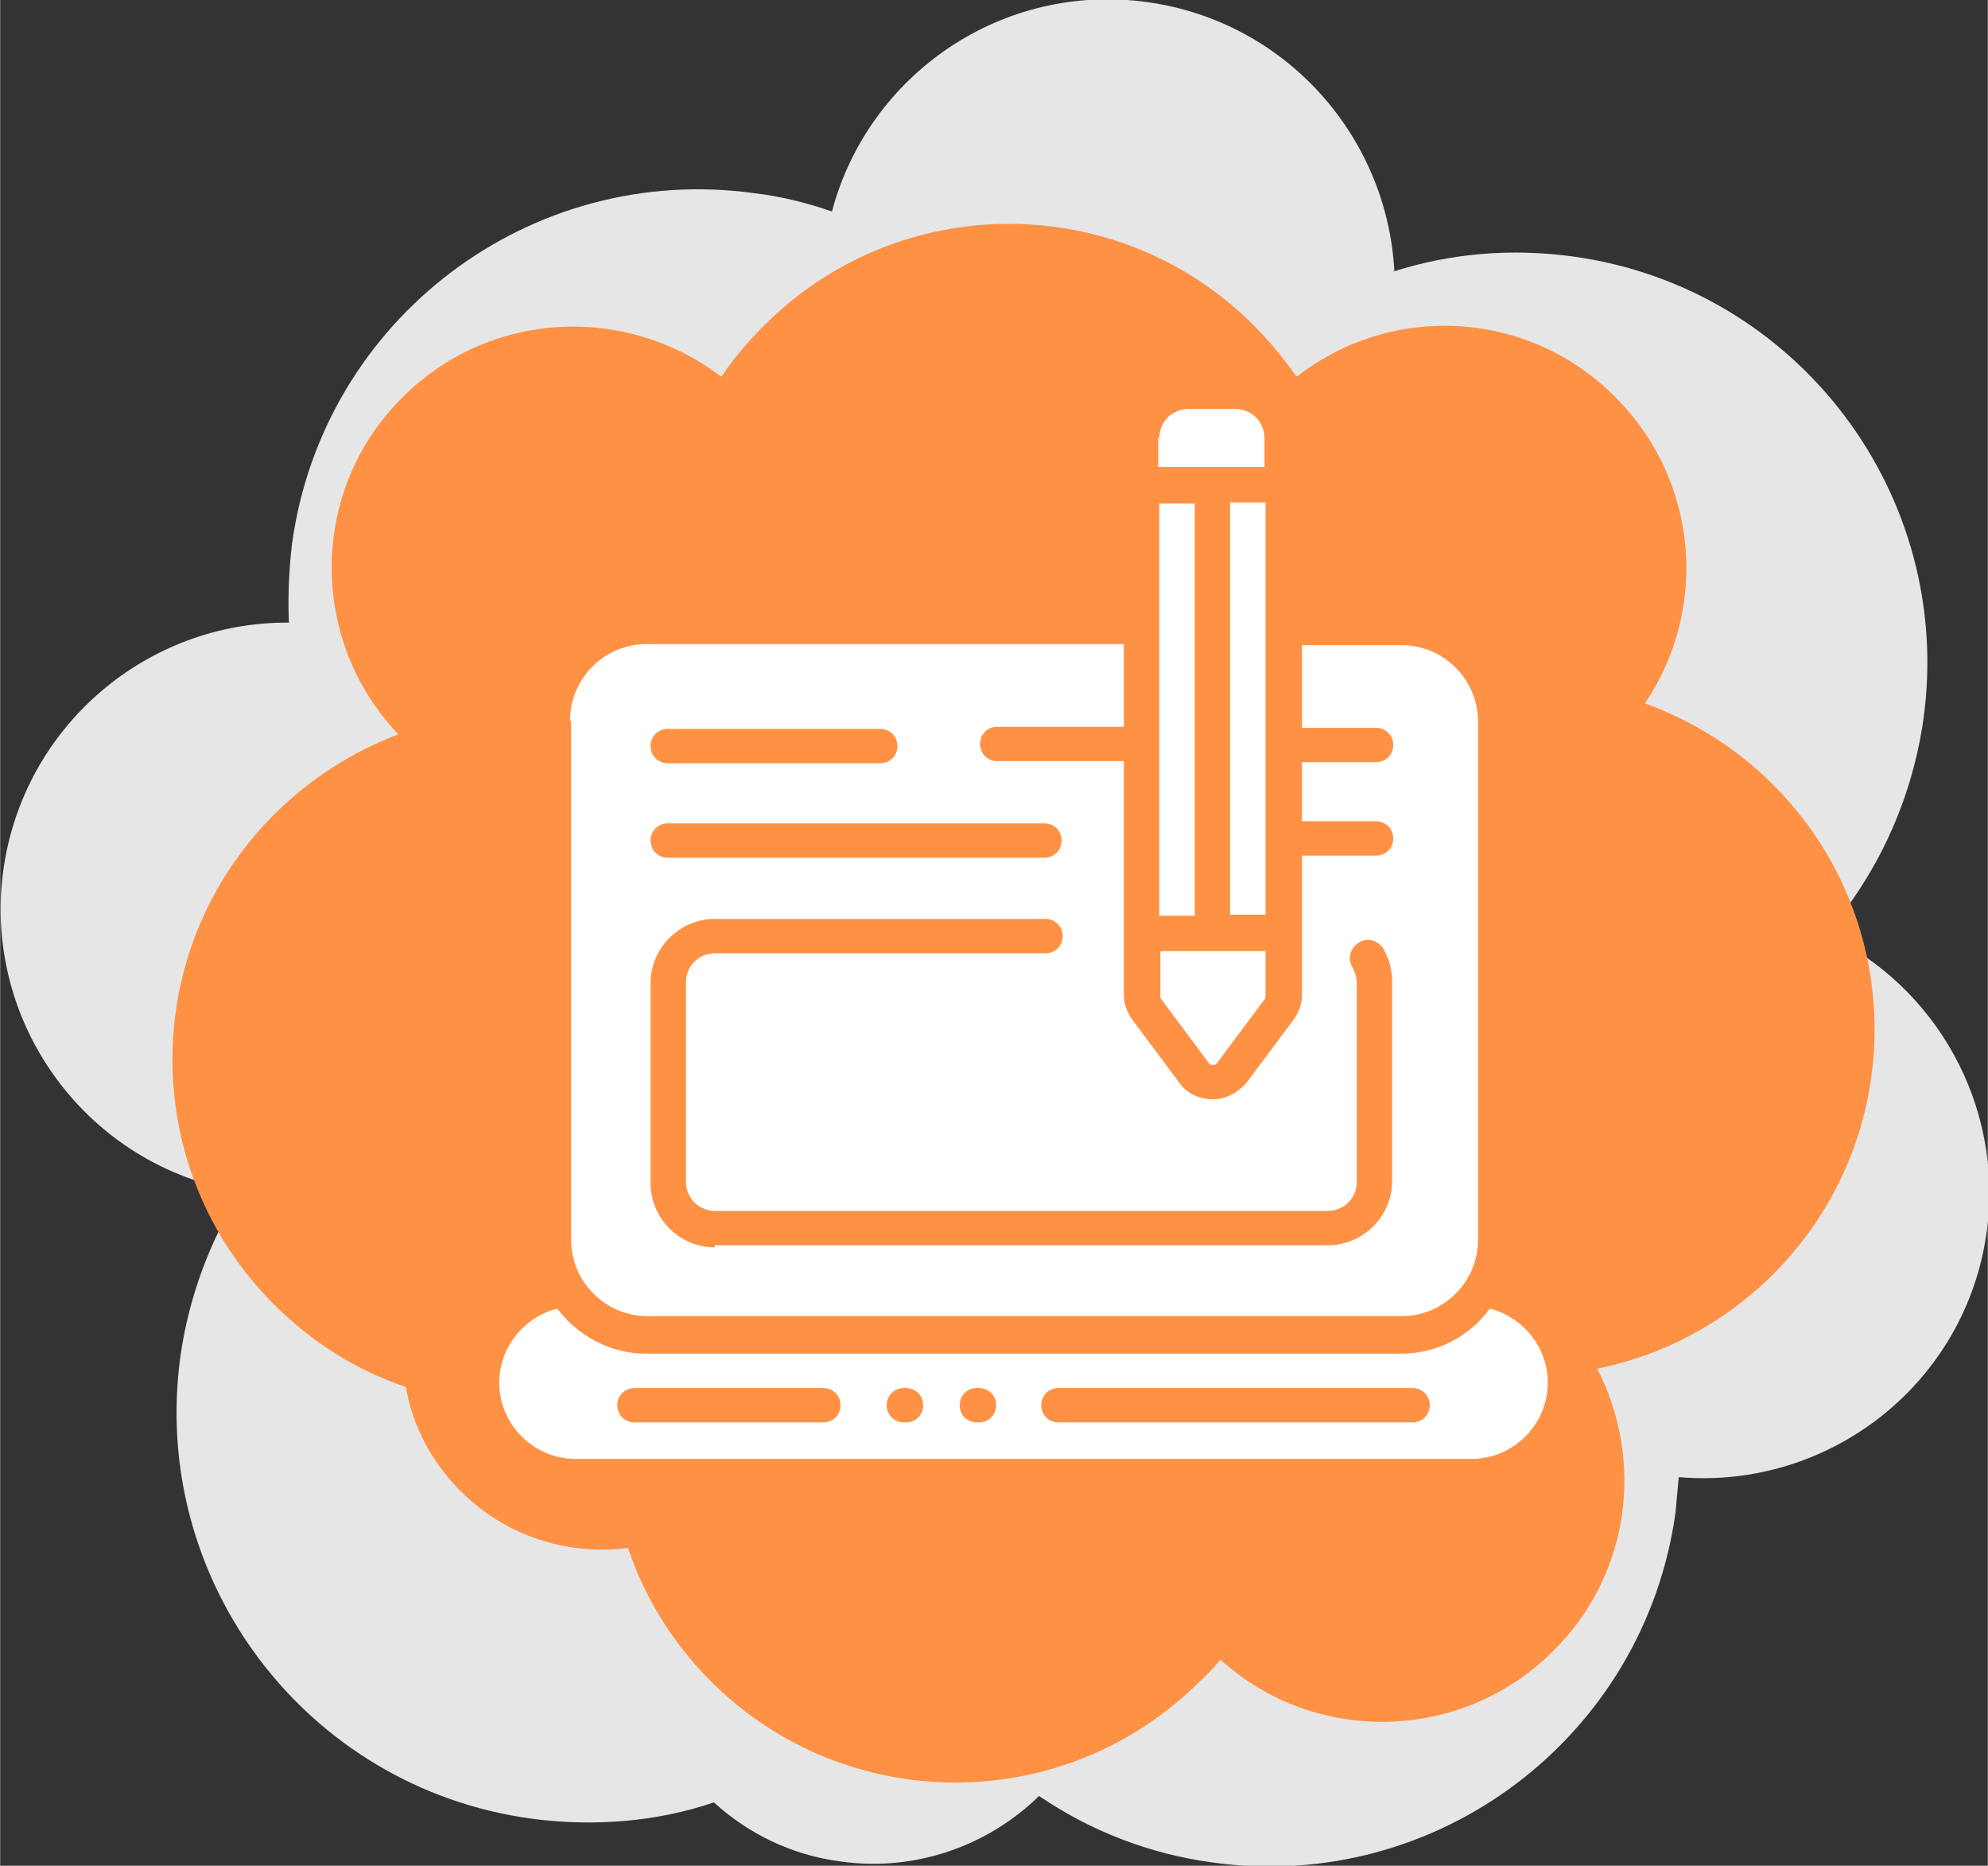
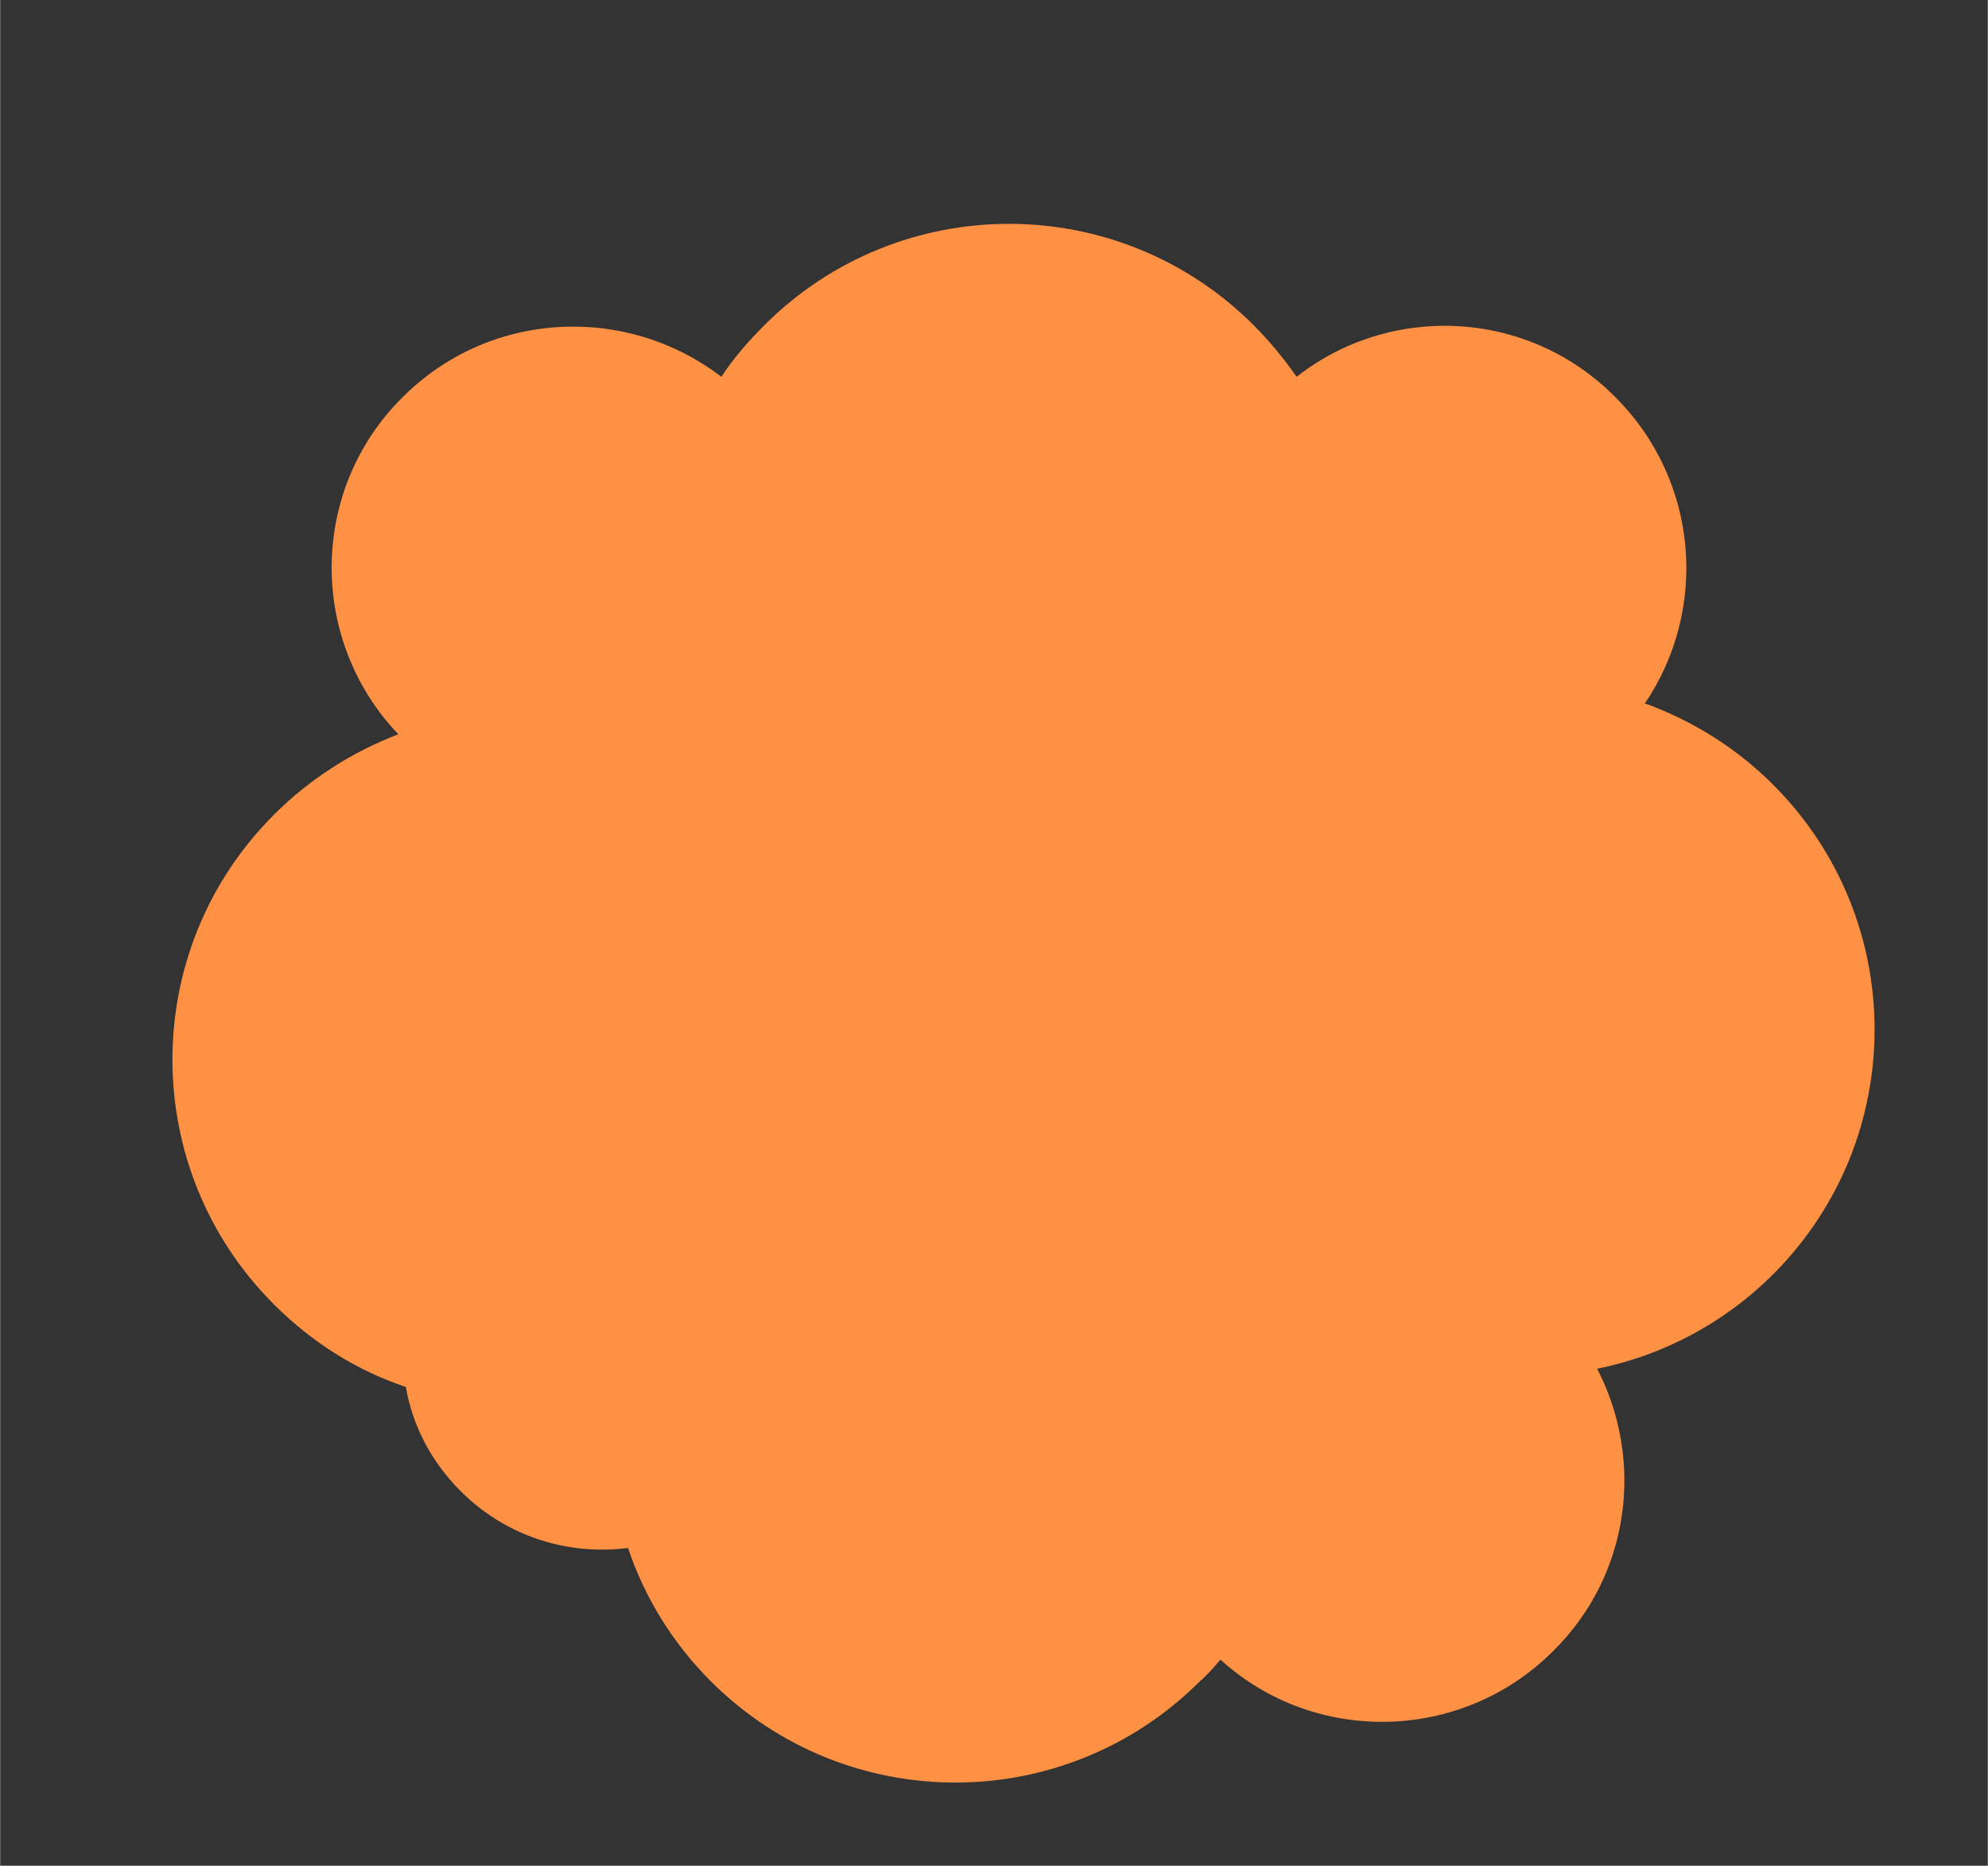
<svg xmlns="http://www.w3.org/2000/svg" xml:space="preserve" width="26.067mm" height="24.458mm" version="1.1" style="shape-rendering:geometricPrecision; text-rendering:geometricPrecision; image-rendering:optimizeQuality; fill-rule:evenodd; clip-rule:evenodd" viewBox="0 0 18.52 17.38">
  <rect x="0" y="0" width="18.52" height="17.38" fill="#333333" stroke="none" />
  <defs>
    <style type="text/css">
   
    .fil0 {fill:#E6E6E6}
    .fil1 {fill:#FF9144}
    .fil2 {fill:white}
   
  </style>
  </defs>
  <g id="Layer_x0020_1">
    <g id="_105553280432448">
-       <path class="fil0" d="M12.98 2.53c0.53,-0.17 1.1,-0.22 1.68,-0.14 2.09,0.29 3.55,2.22 3.26,4.31 -0.11,0.77 -0.44,1.46 -0.91,2 1.02,0.48 1.66,1.59 1.5,2.77 -0.19,1.41 -1.46,2.41 -2.87,2.29 -0.01,0.11 -0.02,0.22 -0.03,0.33 -0.29,2.09 -2.22,3.55 -4.31,3.26 -0.6,-0.08 -1.15,-0.3 -1.62,-0.62 -0.47,0.46 -1.15,0.71 -1.85,0.61 -0.46,-0.06 -0.86,-0.26 -1.18,-0.55 -0.53,0.18 -1.12,0.23 -1.71,0.15 -2.09,-0.29 -3.55,-2.22 -3.26,-4.31 0.08,-0.56 0.28,-1.08 0.56,-1.53 -1.42,-0.23 -2.41,-1.56 -2.21,-3 0.19,-1.34 1.34,-2.31 2.66,-2.3 -0.01,-0.24 -0,-0.49 0.03,-0.74 0.29,-2.09 2.22,-3.55 4.31,-3.26 0.25,0.03 0.49,0.09 0.72,0.17 0.34,-1.28 1.59,-2.14 2.94,-1.95 1.29,0.18 2.23,1.25 2.3,2.5z" />
-       <path class="fil1" d="M15.32 6.55c0.44,0.16 0.85,0.41 1.2,0.76 1.26,1.26 1.26,3.3 0,4.56 -0.46,0.46 -1.04,0.76 -1.64,0.88 0.44,0.85 0.31,1.92 -0.41,2.63 -0.85,0.85 -2.22,0.88 -3.1,0.08 -0.06,0.07 -0.12,0.14 -0.19,0.2 -1.26,1.26 -3.3,1.26 -4.56,0 -0.36,-0.36 -0.62,-0.79 -0.77,-1.24 -0.55,0.07 -1.13,-0.1 -1.56,-0.53 -0.28,-0.28 -0.45,-0.62 -0.51,-0.97 -0.45,-0.15 -0.87,-0.41 -1.23,-0.77 -1.26,-1.26 -1.26,-3.3 0,-4.56 0.34,-0.34 0.74,-0.59 1.16,-0.75 -0.84,-0.88 -0.83,-2.28 0.04,-3.14 0.81,-0.81 2.08,-0.87 2.97,-0.19 0.11,-0.17 0.25,-0.33 0.4,-0.48 1.26,-1.26 3.3,-1.26 4.56,0 0.15,0.15 0.28,0.31 0.4,0.48 0.88,-0.69 2.16,-0.63 2.97,0.19 0.78,0.78 0.87,1.98 0.27,2.86z" />
-       <path class="fil2" d="M5.31 6.71c0,-0.39 0.32,-0.71 0.71,-0.71l4.45 0 0 0.77 -1.18 0c-0.09,0 -0.16,0.07 -0.16,0.16 0,0.09 0.07,0.16 0.16,0.16l1.18 0 0 2.18c0,0.08 0.03,0.16 0.08,0.23l0.44 0.59c0.07,0.1 0.19,0.15 0.31,0.15 0.12,0 0.23,-0.06 0.31,-0.15l0.44 -0.59c0.05,-0.07 0.08,-0.15 0.08,-0.23l0 -1.3 0.69 0c0.09,0 0.16,-0.07 0.16,-0.16 0,-0.09 -0.07,-0.16 -0.16,-0.16l-0.69 0 0 -0.55 0.69 0c0.09,0 0.16,-0.07 0.16,-0.16 0,-0.09 -0.07,-0.16 -0.16,-0.16l-0.69 0 0 -0.77 0.93 0c0.39,0 0.71,0.32 0.71,0.71l0 4.83c0,0.39 -0.32,0.71 -0.71,0.71l-7.03 0c-0.39,0 -0.71,-0.32 -0.71,-0.71l0 -4.83zm6.48 -2.03l0 3.84 -0.33 0 0 -3.84 0.33 0zm-0.99 -0.6c0,-0.15 0.12,-0.27 0.27,-0.27l0.44 0c0.15,0 0.27,0.12 0.27,0.27l0 0.27 -0.99 0 0 -0.27 0 0zm0 4.78l0.99 0 0 0.42c0,0.01 -0,0.02 -0.01,0.03l-0.44 0.59c-0.01,0.02 -0.03,0.02 -0.04,0.02 -0.01,0 -0.03,-0 -0.04,-0.02l-0.44 -0.59c-0.01,-0.01 -0.01,-0.02 -0.01,-0.03l0 -0.42 0 0zm0 -4.17l0.33 0 0 3.84 -0.33 0 0 -3.84zm-4.58 2.42l1.98 0c0.09,0 0.16,-0.07 0.16,-0.16 0,-0.09 -0.07,-0.16 -0.16,-0.16l-1.98 0c-0.09,0 -0.16,0.07 -0.16,0.16 0,0.09 0.07,0.16 0.16,0.16zm1.45 5.82l-1.76 0c-0.09,0 -0.16,0.07 -0.16,0.16 0,0.09 0.07,0.16 0.16,0.16l1.76 0c0.09,0 0.16,-0.07 0.16,-0.16 0,-0.09 -0.07,-0.16 -0.16,-0.16zm1.45 0l-0.02 0c-0.09,0 -0.16,0.07 -0.16,0.16 0,0.09 0.07,0.16 0.16,0.16l0.02 0c0.09,0 0.16,-0.07 0.16,-0.16 0,-0.09 -0.07,-0.16 -0.16,-0.16zm4.04 0l-3.3 0c-0.09,0 -0.16,0.07 -0.16,0.16 0,0.09 0.07,0.16 0.16,0.16l3.3 0c0.09,0 0.16,-0.07 0.16,-0.16 0,-0.09 -0.07,-0.16 -0.16,-0.16zm-4.72 0l-0.02 0c-0.09,0 -0.16,0.07 -0.16,0.16 0,0.09 0.07,0.16 0.16,0.16l0.02 0c0.09,0 0.16,-0.07 0.16,-0.16 0,-0.09 -0.07,-0.16 -0.16,-0.16zm-1.78 -1.33l5.71 0c0.33,0 0.6,-0.27 0.6,-0.6l0 -1.86c0,-0.11 -0.03,-0.21 -0.08,-0.3 -0.05,-0.08 -0.15,-0.11 -0.23,-0.06 -0.08,0.05 -0.11,0.15 -0.06,0.23 0.02,0.04 0.04,0.09 0.04,0.14l0 1.86c0,0.15 -0.12,0.27 -0.27,0.27l-5.71 0c-0.15,0 -0.27,-0.12 -0.27,-0.27l0 -1.86c0,-0.15 0.12,-0.27 0.27,-0.27l3.08 0c0.09,0 0.16,-0.07 0.16,-0.16 0,-0.09 -0.07,-0.16 -0.16,-0.16l-3.08 0c-0.33,0 -0.6,0.27 -0.6,0.6l0 1.86c0,0.33 0.27,0.6 0.6,0.6zm-0.44 -3.61l3.51 0c0.09,0 0.16,-0.07 0.16,-0.16 0,-0.09 -0.07,-0.16 -0.16,-0.16l-3.51 0c-0.09,0 -0.16,0.07 -0.16,0.16 0,0.09 0.07,0.16 0.16,0.16zm7.49 5.6l-8.35 0c-0.39,0 -0.71,-0.32 -0.71,-0.71 0,-0.33 0.23,-0.61 0.54,-0.69 0.19,0.25 0.49,0.42 0.83,0.42l7.03 0c0.34,0 0.64,-0.16 0.83,-0.42 0.31,0.08 0.54,0.36 0.54,0.69 0,0.39 -0.32,0.71 -0.71,0.71z" />
+       <path class="fil1" d="M15.32 6.55c0.44,0.16 0.85,0.41 1.2,0.76 1.26,1.26 1.26,3.3 0,4.56 -0.46,0.46 -1.04,0.76 -1.64,0.88 0.44,0.85 0.31,1.92 -0.41,2.63 -0.85,0.85 -2.22,0.88 -3.1,0.08 -0.06,0.07 -0.12,0.14 -0.19,0.2 -1.26,1.26 -3.3,1.26 -4.56,0 -0.36,-0.36 -0.62,-0.79 -0.77,-1.24 -0.55,0.07 -1.13,-0.1 -1.56,-0.53 -0.28,-0.28 -0.45,-0.62 -0.51,-0.97 -0.45,-0.15 -0.87,-0.41 -1.23,-0.77 -1.26,-1.26 -1.26,-3.3 0,-4.56 0.34,-0.34 0.74,-0.59 1.16,-0.75 -0.84,-0.88 -0.83,-2.28 0.04,-3.14 0.81,-0.81 2.08,-0.87 2.97,-0.19 0.11,-0.17 0.25,-0.33 0.4,-0.48 1.26,-1.26 3.3,-1.26 4.56,0 0.15,0.15 0.28,0.31 0.4,0.48 0.88,-0.69 2.16,-0.63 2.97,0.19 0.78,0.78 0.87,1.98 0.27,2.86" />
    </g>
  </g>
</svg>